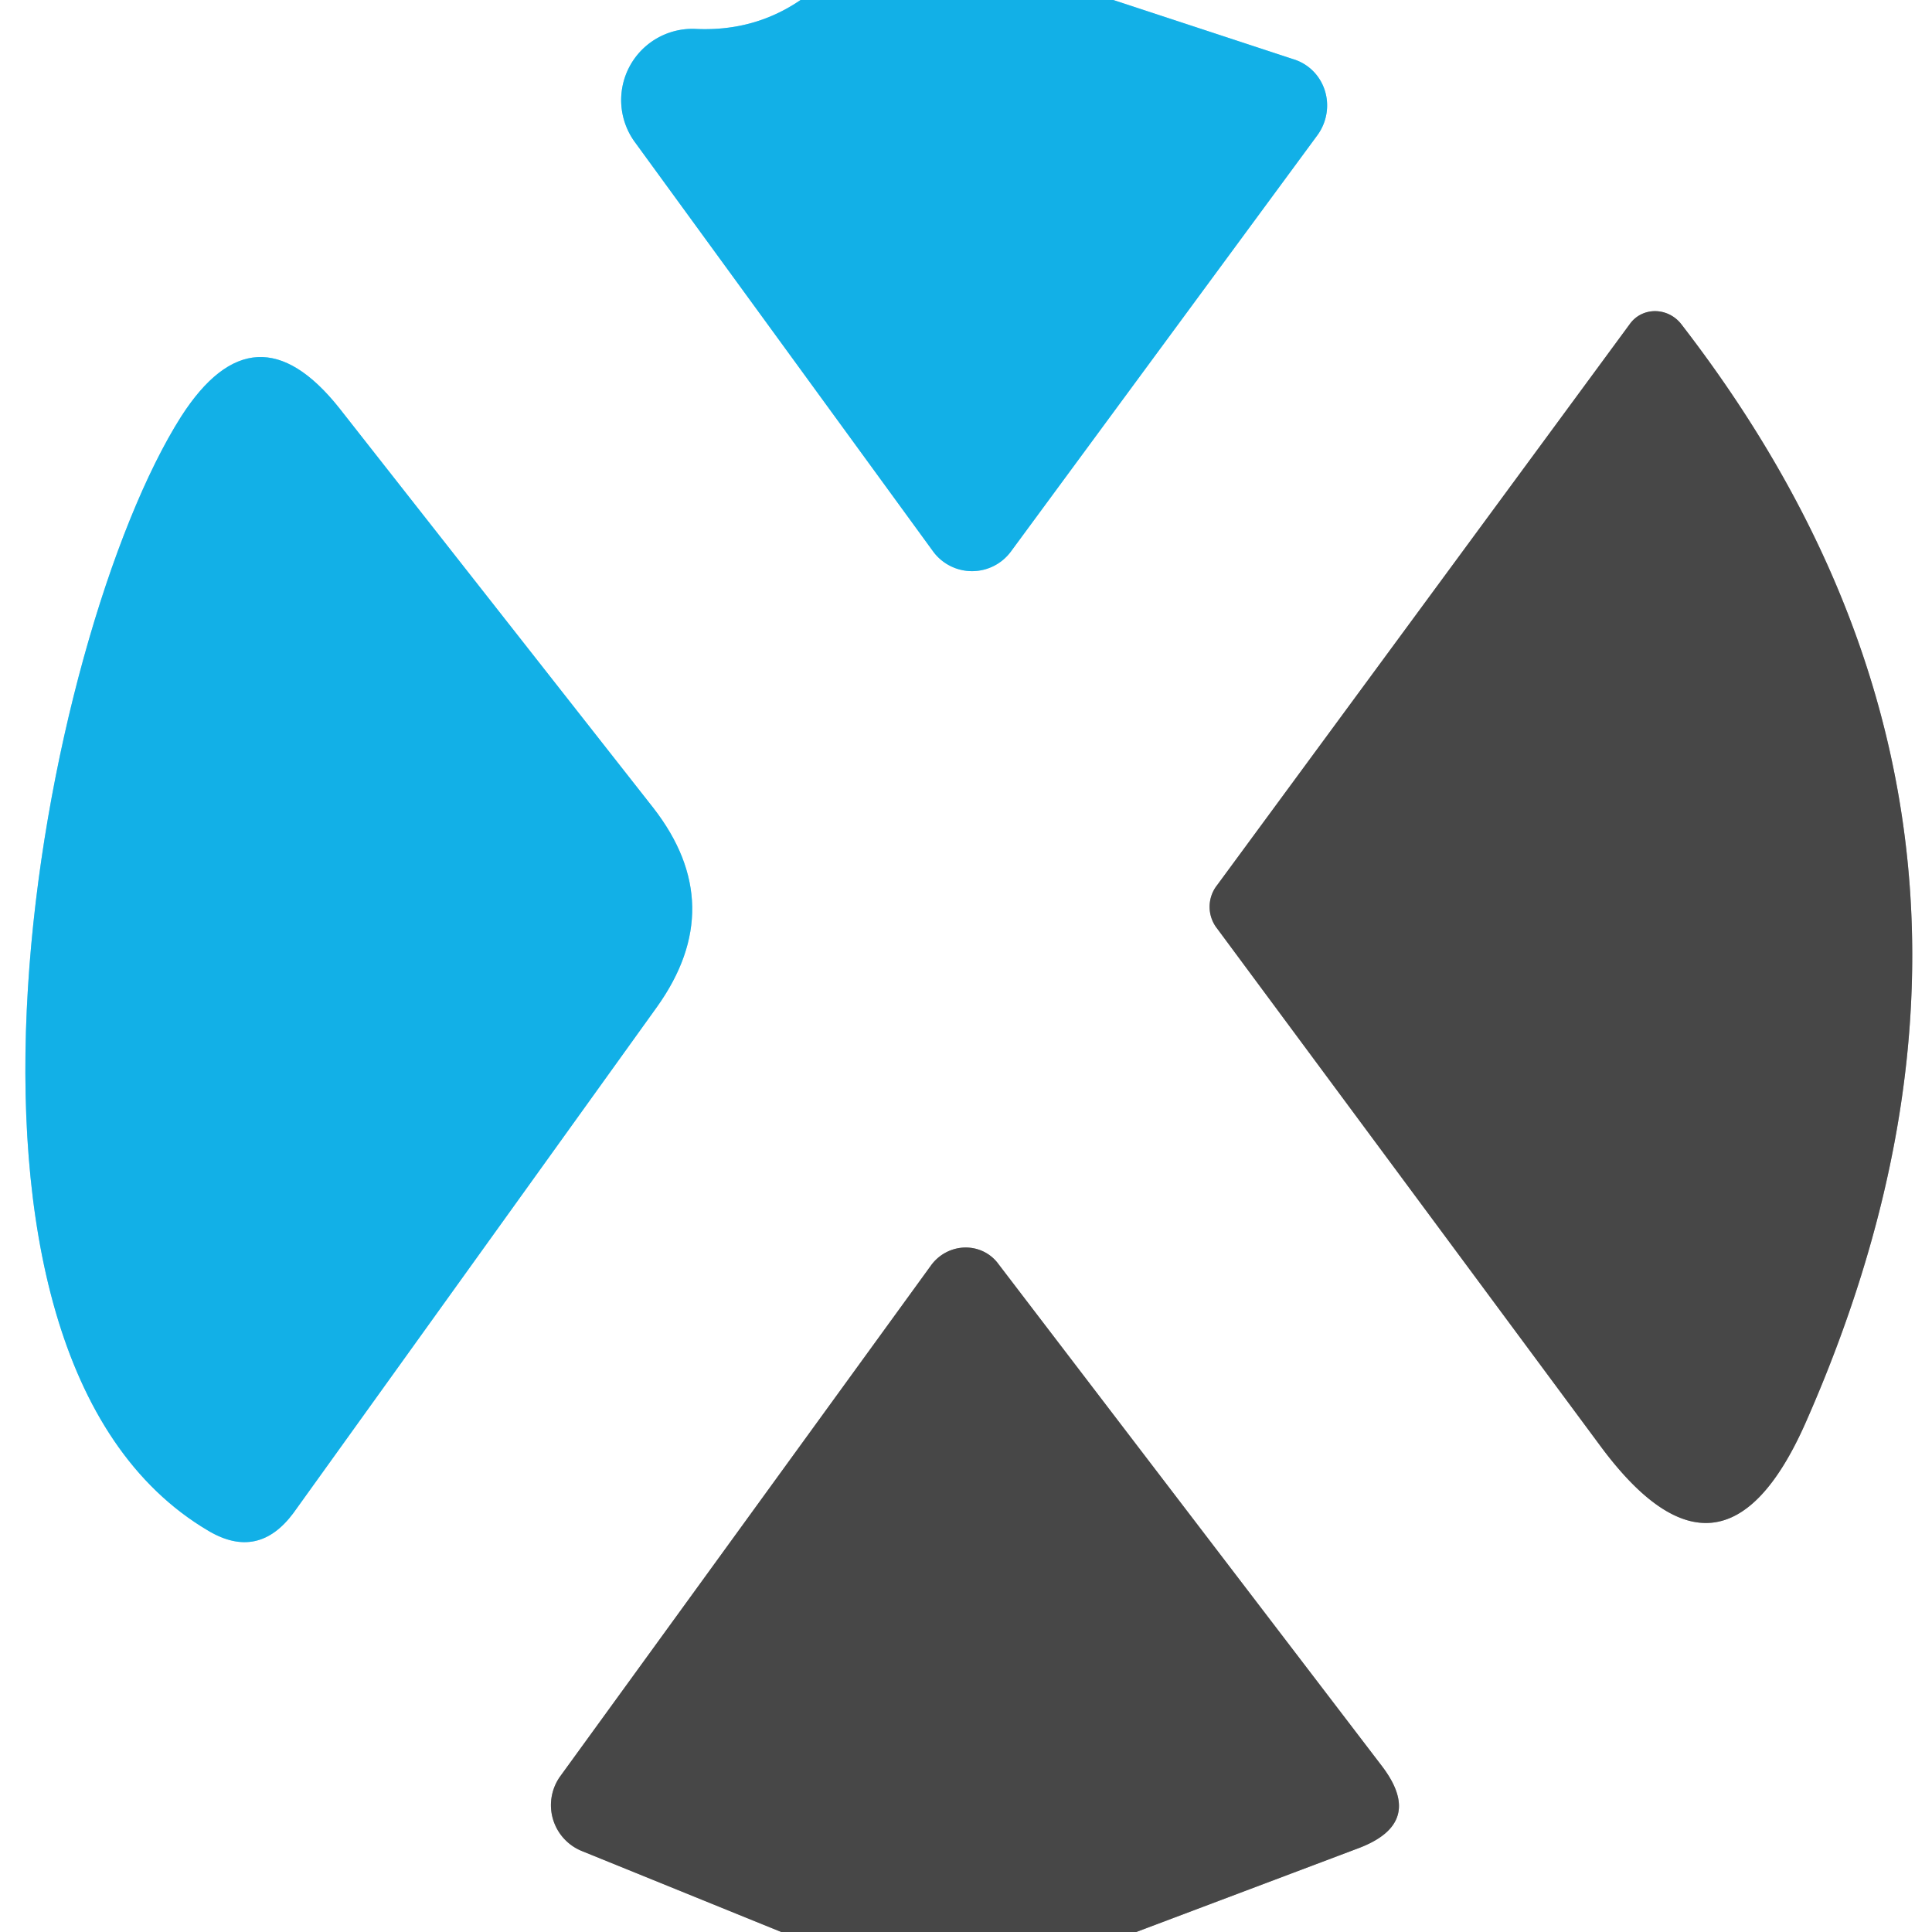
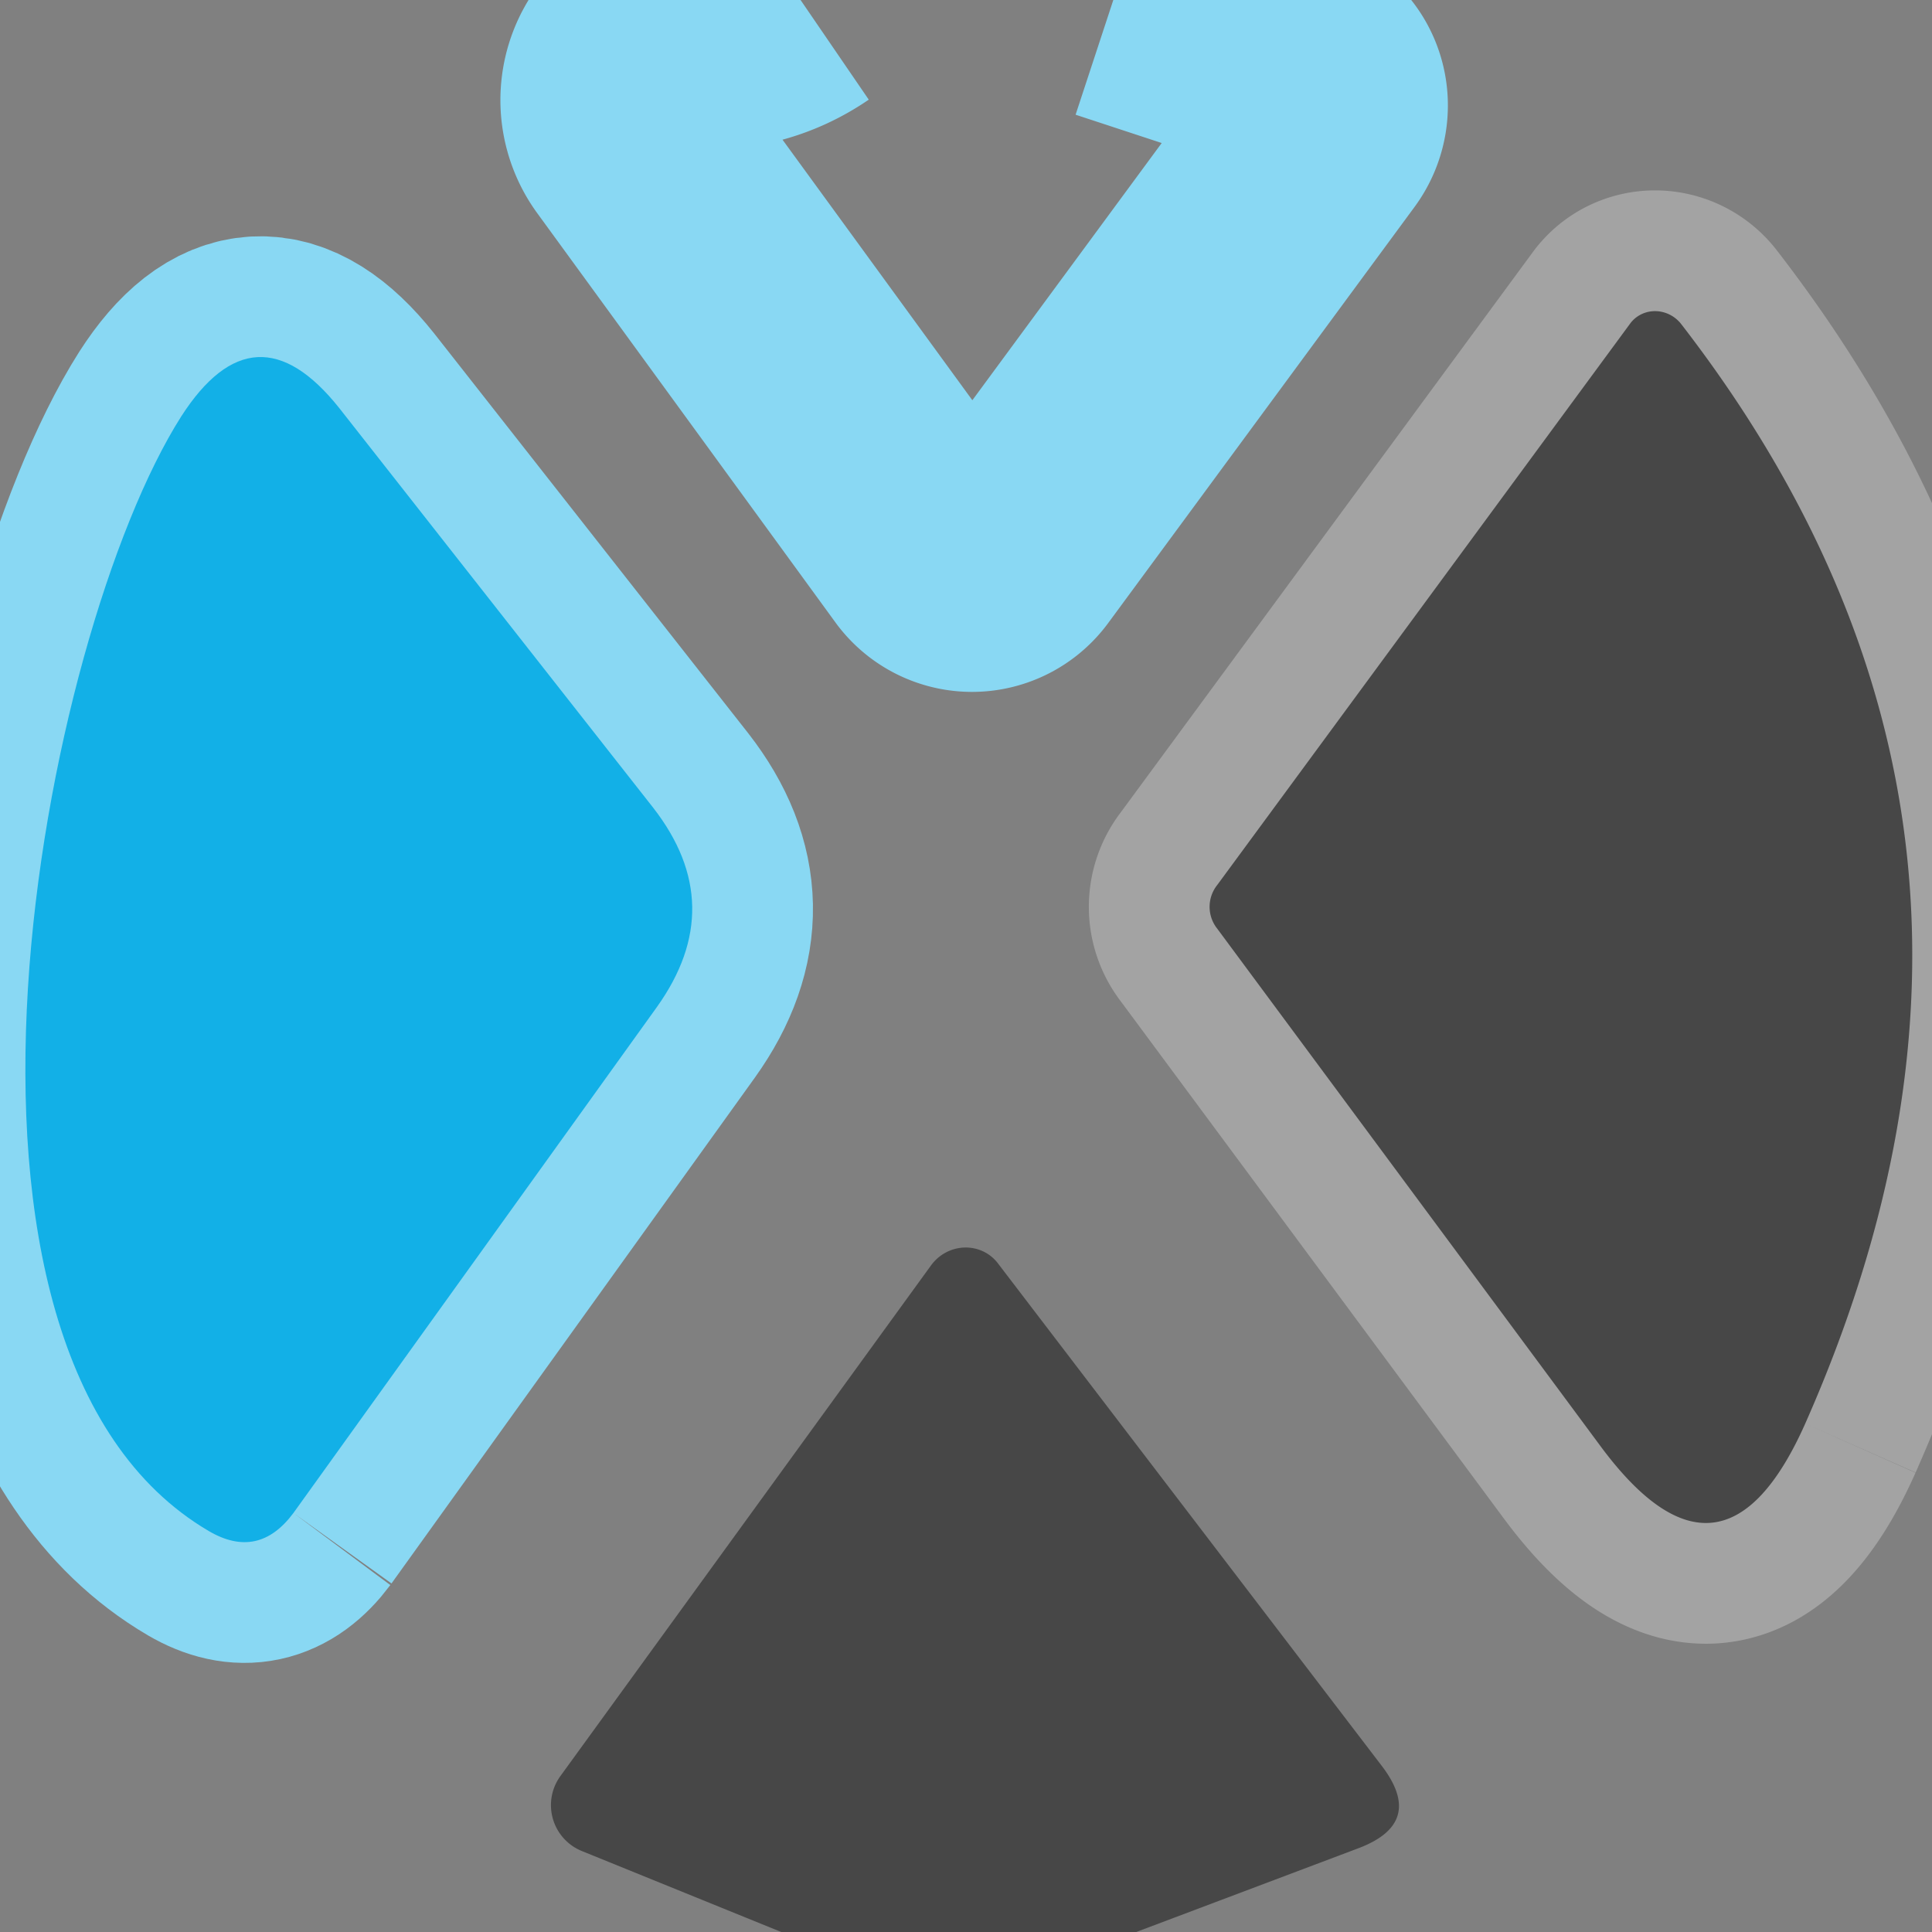
<svg xmlns="http://www.w3.org/2000/svg" version="1.1" viewBox="0.00 0.00 16.00 16.00">
  <rect x="0.00" y="0.00" width="16.00" height="16.00" fill="#808080" stroke="none" />
  <g stroke-width="2.00" fill="none" stroke-linecap="butt">
    <path stroke="#89d8f3" vector-effect="non-scaling-stroke" d="   M 6.63 0.00   Q 6.25 0.26 5.77 0.24   A 0.59 0.59 0.0 0 0 5.26 1.18   L 7.73 4.57   A 0.40 0.40 0.0 0 0 8.37 4.57   L 10.91 1.12   A 0.41 0.40 -62.9 0 0 10.71 0.49   L 9.22 0.00" />
-     <path stroke="#a3a3a3" vector-effect="non-scaling-stroke" d="   M 9.41 16.00   L 11.24 15.31   Q 11.81 15.10 11.44 14.62   L 8.27 10.47   A 0.35 0.34 -45.5 0 0 7.71 10.48   L 4.64 14.71   A 0.41 0.41 0.0 0 0 4.82 15.33   L 6.47 16.00" />
    <path stroke="#a3a3a3" vector-effect="non-scaling-stroke" d="   M 14.95 11.79   Q 17.14 6.84 13.92 2.68   A 0.27 0.26 43.9 0 0 13.50 2.68   L 10.08 7.33   A 0.29 0.29 0.0 0 0 10.08 7.69   L 13.25 11.97   Q 14.26 13.34 14.95 11.79" />
    <path stroke="#89d8f3" vector-effect="non-scaling-stroke" d="   M 2.43 12.53   L 5.44 8.34   Q 6.04 7.50 5.41 6.69   L 2.81 3.38   Q 2.11 2.50 1.50 3.45   C 0.35 5.26 -0.81 11.19 1.73 12.68   Q 2.14 12.92 2.43 12.53" />
  </g>
-   <path fill="#ffffff" d="   M 0.00 0.00   L 6.63 0.00   Q 6.25 0.26 5.77 0.24   A 0.59 0.59 0.0 0 0 5.26 1.18   L 7.73 4.57   A 0.40 0.40 0.0 0 0 8.37 4.57   L 10.91 1.12   A 0.41 0.40 -62.9 0 0 10.71 0.49   L 9.22 0.00   L 16.00 0.00   L 16.00 16.00   L 9.41 16.00   L 11.24 15.31   Q 11.81 15.10 11.44 14.62   L 8.27 10.47   A 0.35 0.34 -45.5 0 0 7.71 10.48   L 4.64 14.71   A 0.41 0.41 0.0 0 0 4.82 15.33   L 6.47 16.00   L 0.00 16.00   L 0.00 0.00   Z   M 14.95 11.79   Q 17.14 6.84 13.92 2.68   A 0.27 0.26 43.9 0 0 13.50 2.68   L 10.08 7.33   A 0.29 0.29 0.0 0 0 10.08 7.69   L 13.25 11.97   Q 14.26 13.34 14.95 11.79   Z   M 2.43 12.53   L 5.44 8.34   Q 6.04 7.50 5.41 6.69   L 2.81 3.38   Q 2.11 2.50 1.50 3.45   C 0.35 5.26 -0.81 11.19 1.73 12.68   Q 2.14 12.92 2.43 12.53   Z" />
-   <path fill="#12b0e7" d="   M 6.63 0.00   L 9.22 0.00   L 10.71 0.49   A 0.41 0.40 -62.9 0 1 10.91 1.12   L 8.37 4.57   A 0.40 0.40 0.0 0 1 7.73 4.57   L 5.26 1.18   A 0.59 0.59 0.0 0 1 5.77 0.24   Q 6.25 0.26 6.63 0.00   Z" />
  <path fill="#474747" d="   M 14.95 11.79   Q 14.26 13.34 13.25 11.97   L 10.08 7.69   A 0.29 0.29 0.0 0 1 10.08 7.33   L 13.50 2.68   A 0.27 0.26 43.9 0 1 13.92 2.68   Q 17.14 6.84 14.95 11.79   Z" />
  <path fill="#12b0e7" d="   M 2.43 12.53   Q 2.14 12.92 1.73 12.68   C -0.81 11.19 0.35 5.26 1.50 3.45   Q 2.11 2.50 2.81 3.38   L 5.41 6.69   Q 6.04 7.50 5.44 8.34   L 2.43 12.53   Z" />
  <path fill="#474747" d="   M 9.41 16.00   L 6.47 16.00   L 4.82 15.33   A 0.41 0.41 0.0 0 1 4.64 14.71   L 7.71 10.48   A 0.35 0.34 -45.5 0 1 8.27 10.47   L 11.44 14.62   Q 11.81 15.10 11.24 15.31   L 9.41 16.00   Z" />
</svg>